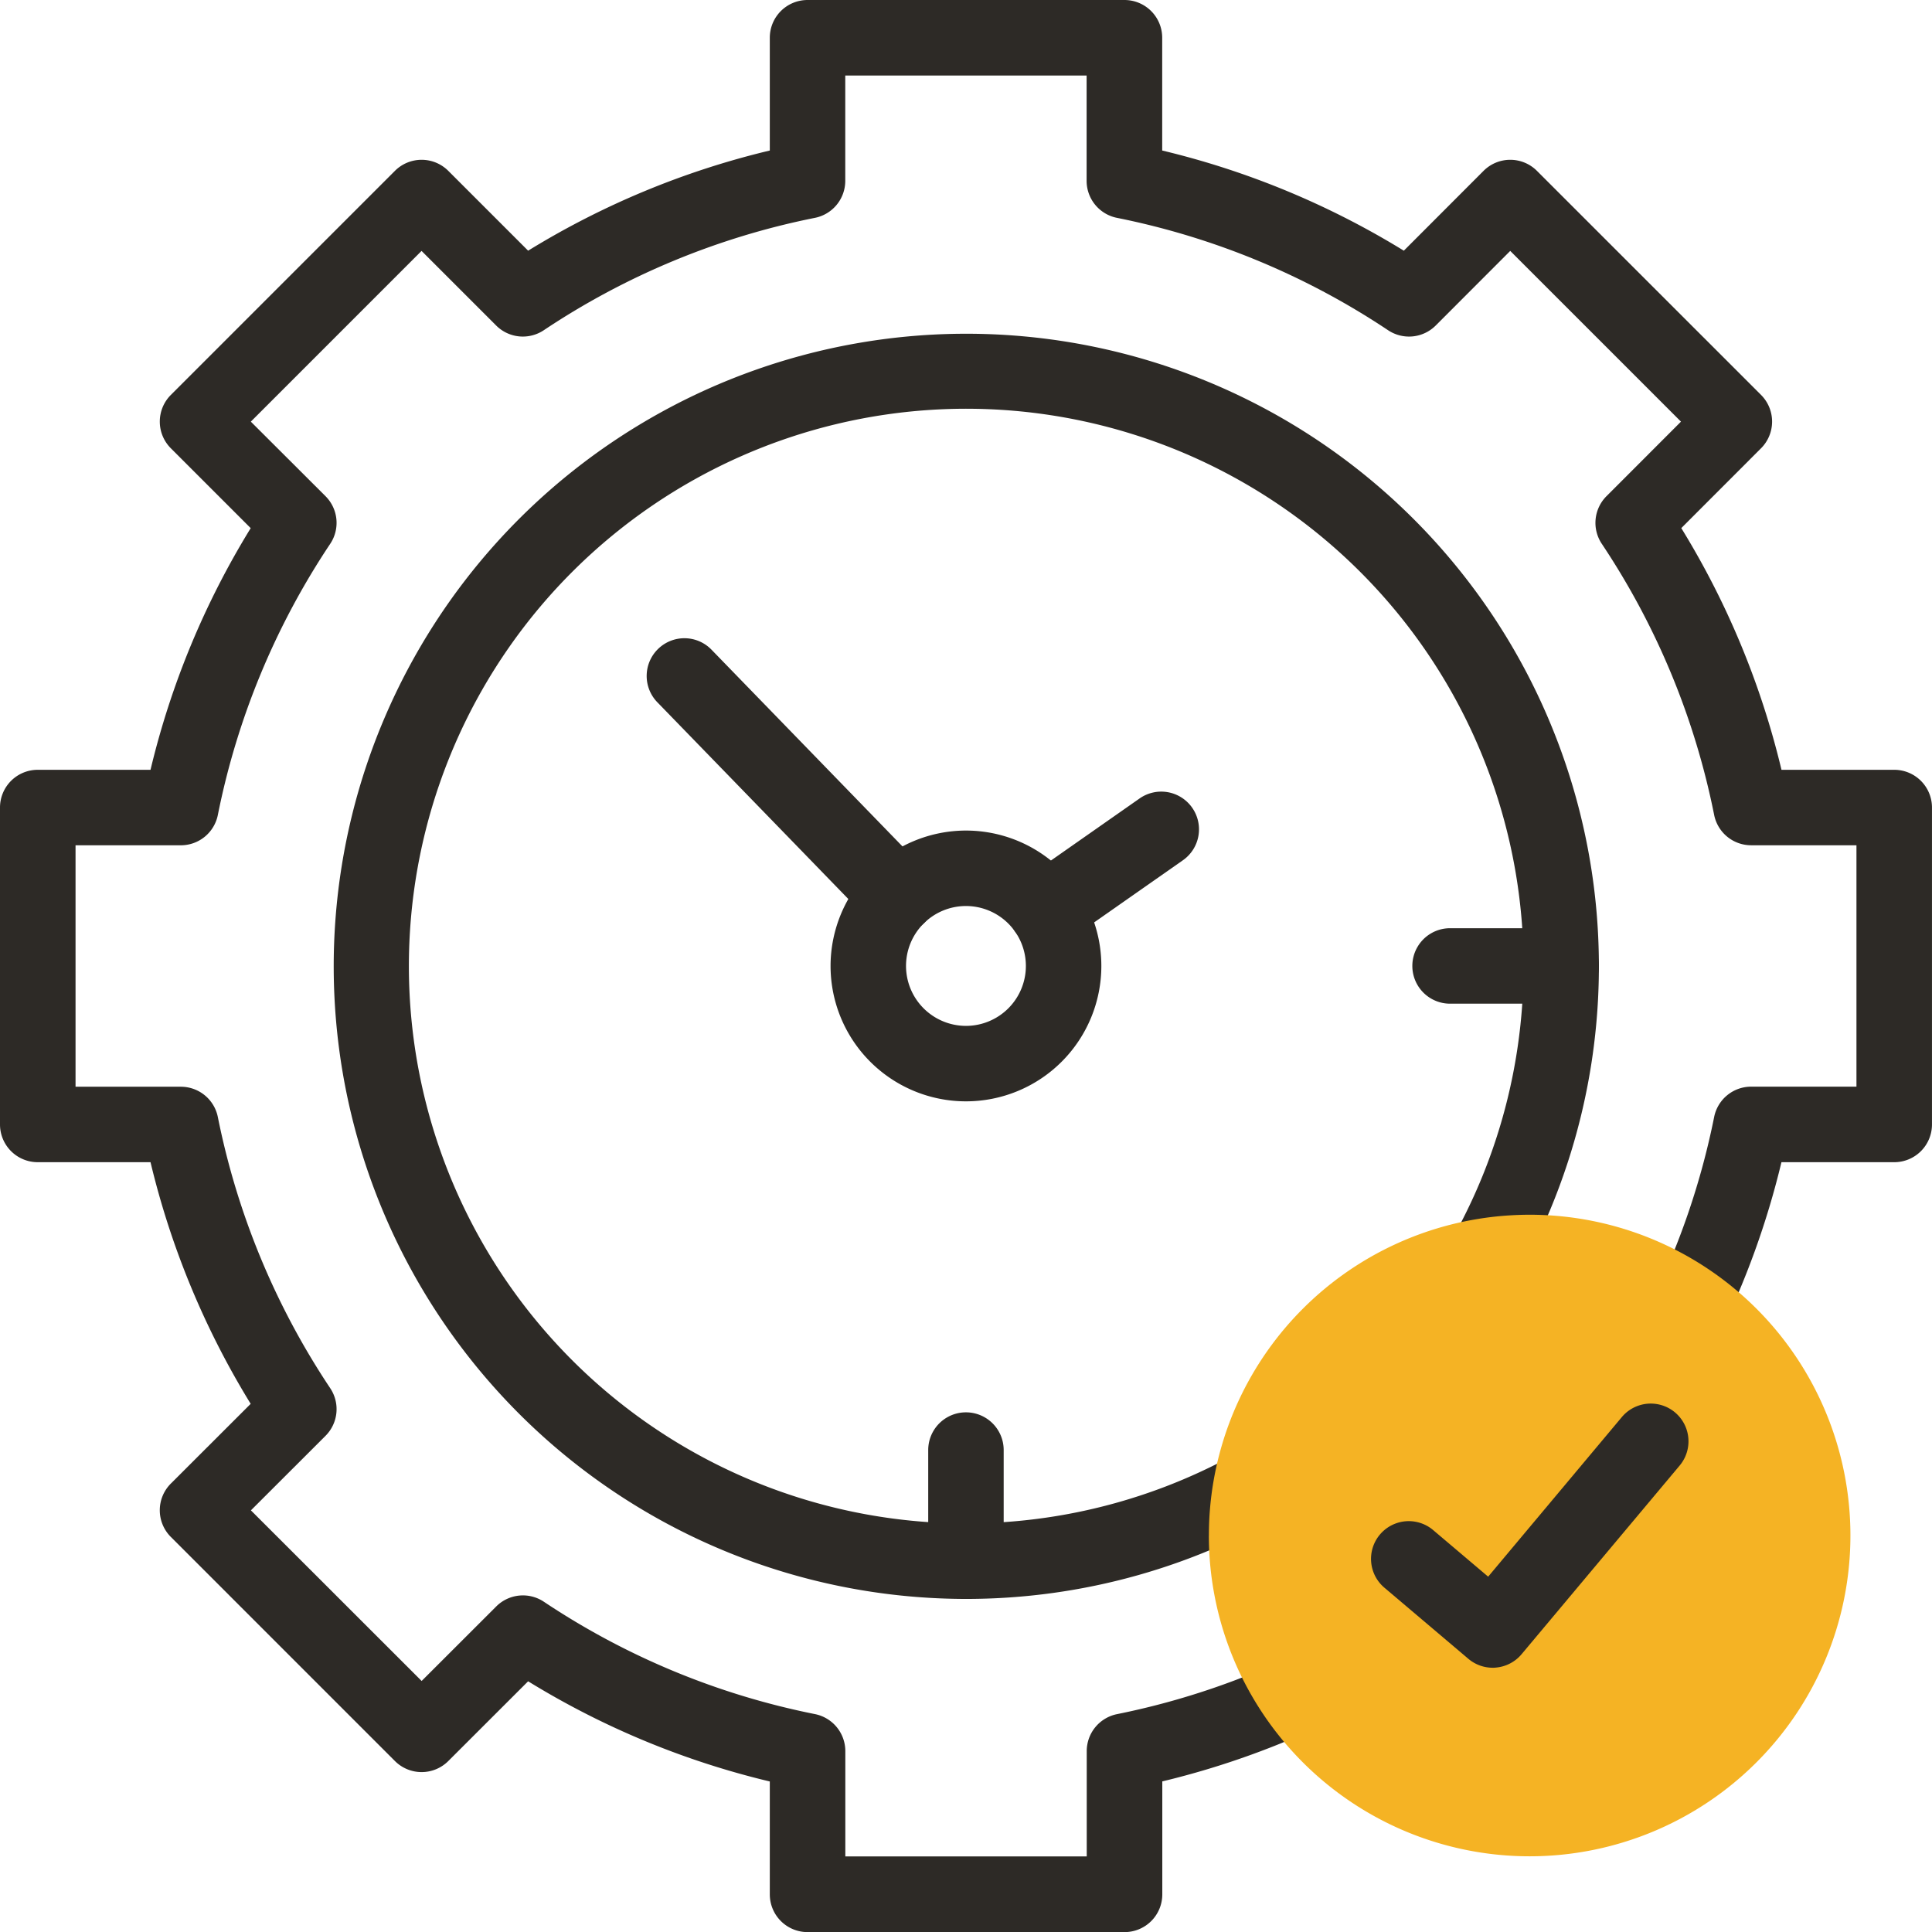
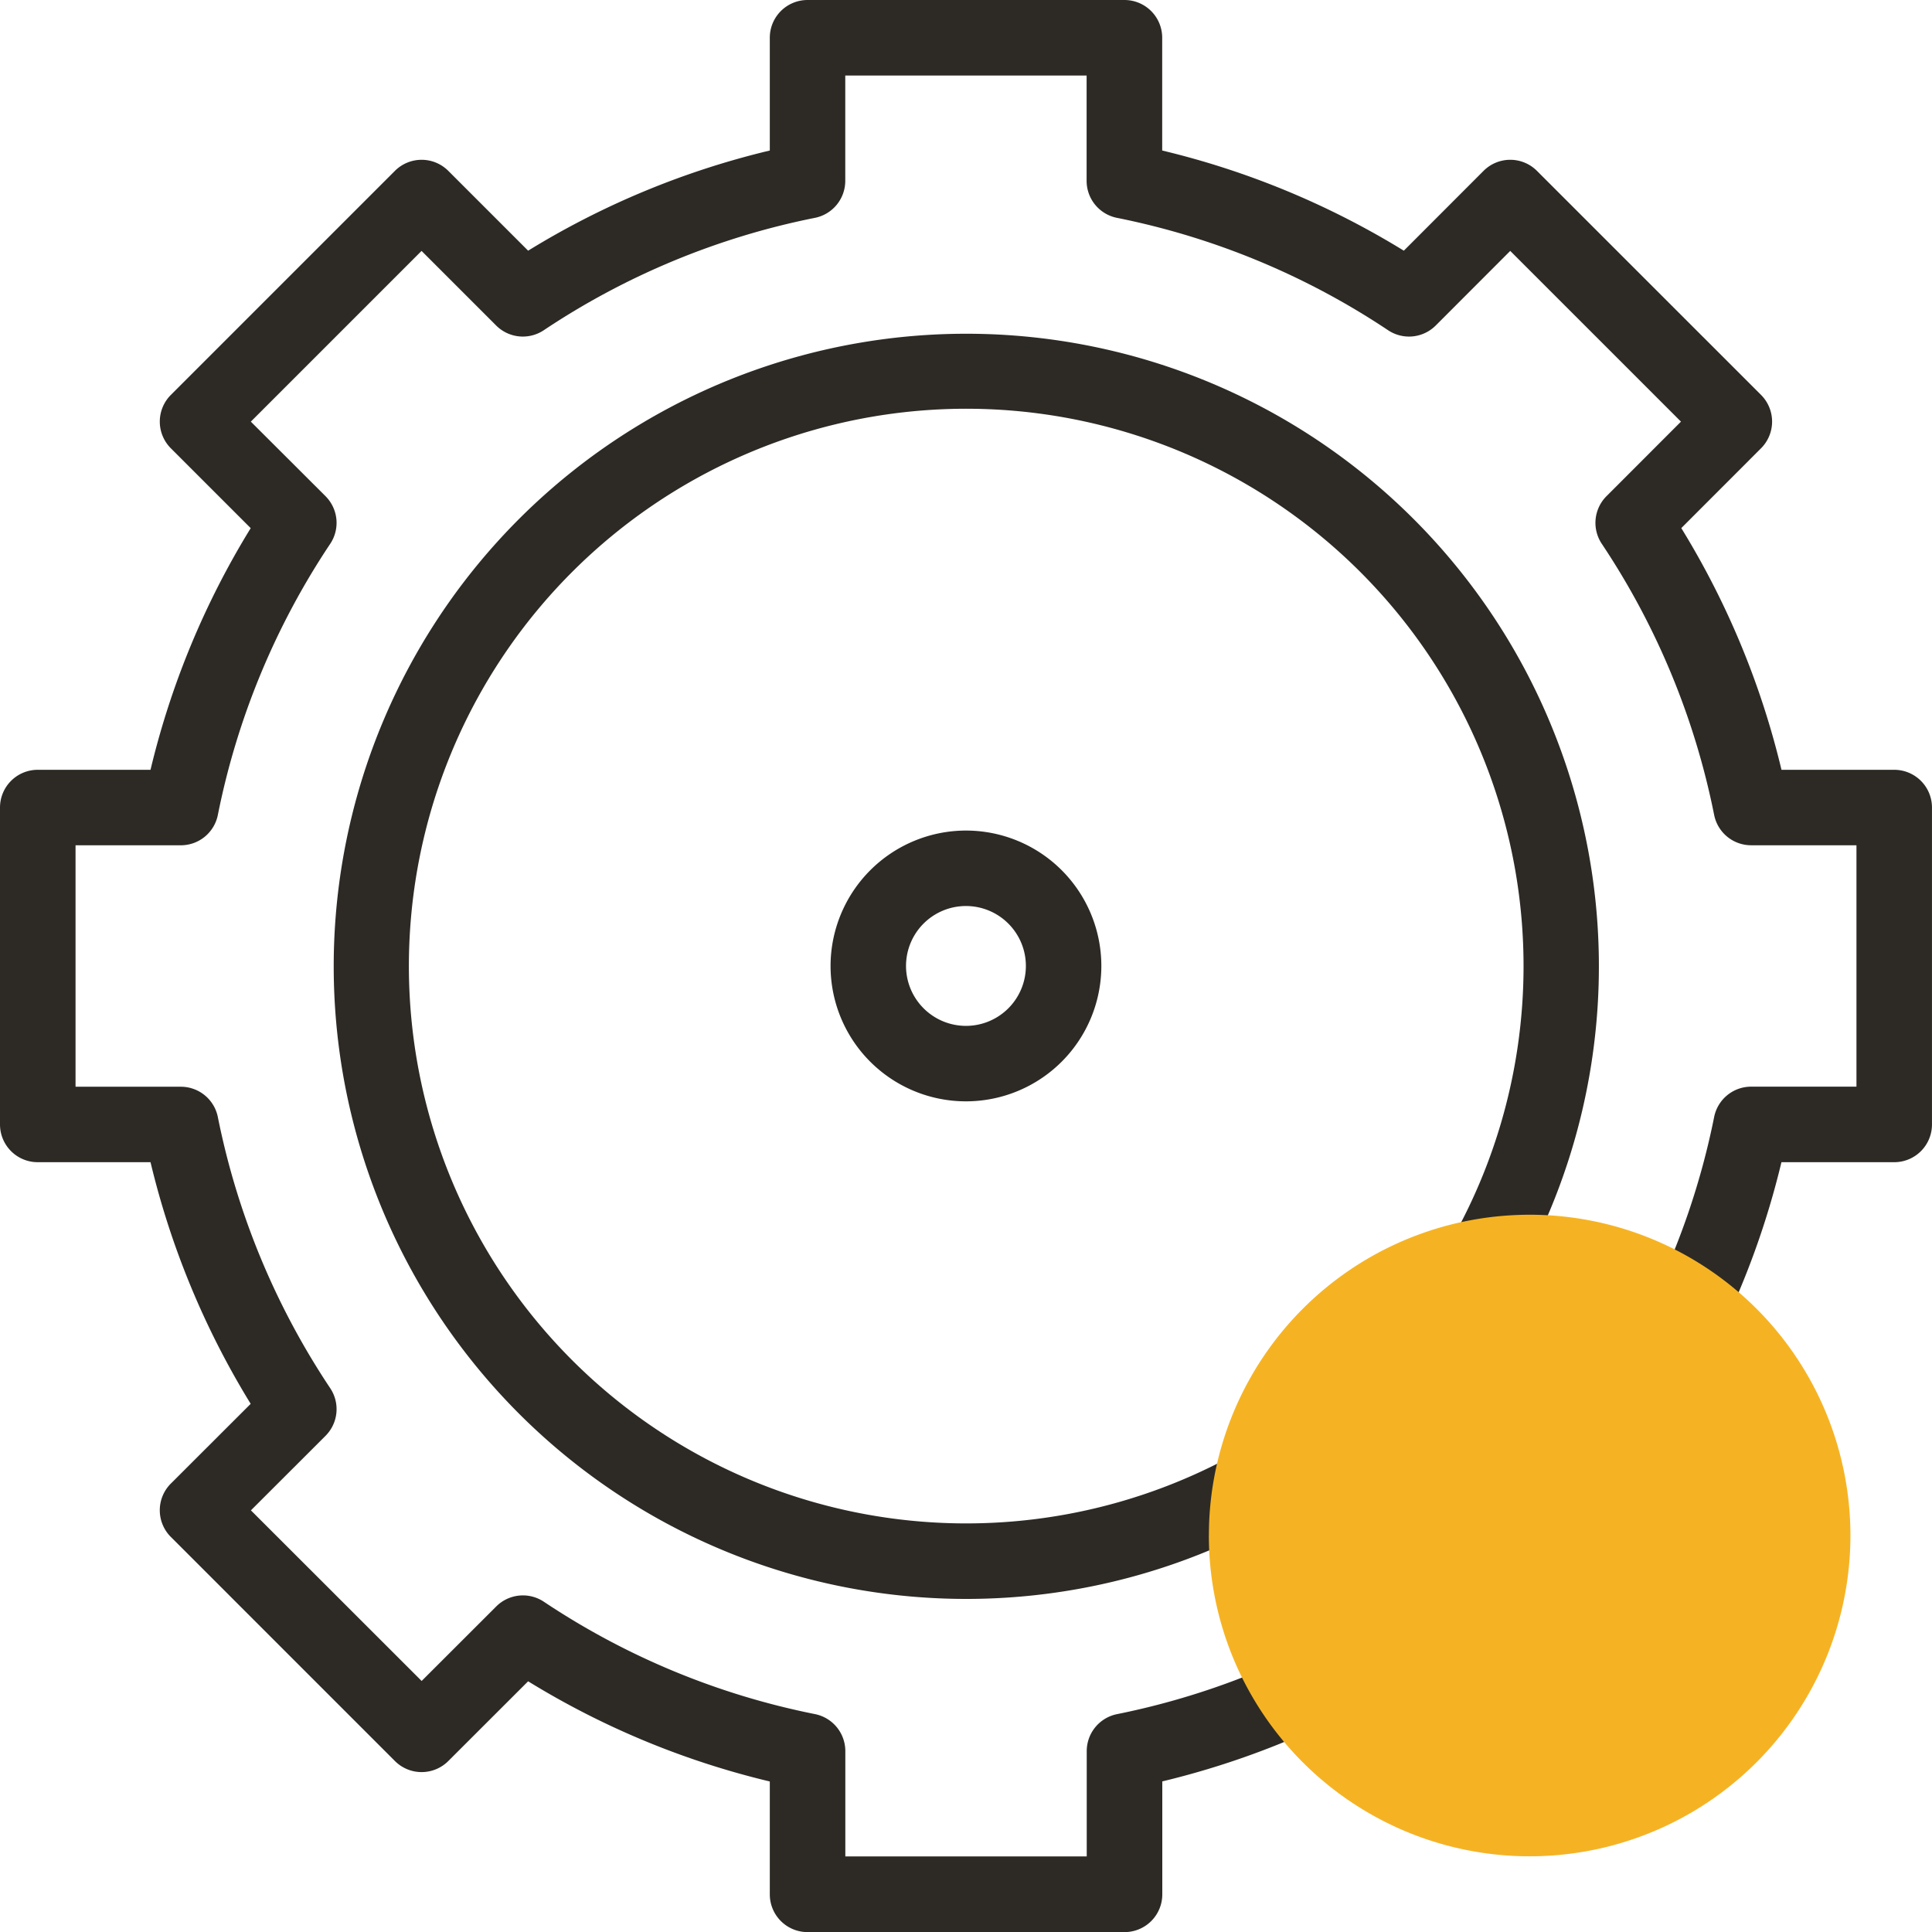
<svg xmlns="http://www.w3.org/2000/svg" width="95.395" height="95.395" viewBox="0 0 95.395 95.395">
  <g id="time-management" transform="translate(0)">
    <path id="Path_2154" data-name="Path 2154" d="M55.522,95.4H39.873a1.863,1.863,0,0,1-1.863-1.863V87.963a40.884,40.884,0,0,1-11.933-4.947l-3.942,3.938a1.863,1.863,0,0,1-2.634,0L8.436,75.889a1.863,1.863,0,0,1,0-2.636l3.942-3.937A40.97,40.97,0,0,1,7.432,57.385H1.863A1.863,1.863,0,0,1,0,55.522V39.873A1.863,1.863,0,0,1,1.863,38.01H7.432a40.885,40.885,0,0,1,4.947-11.932L8.436,22.135a1.863,1.863,0,0,1,0-2.635L19.5,8.436a1.863,1.863,0,0,1,2.635,0l3.942,3.942A40.89,40.89,0,0,1,38.01,7.432V1.863A1.863,1.863,0,0,1,39.873,0H55.522a1.863,1.863,0,0,1,1.863,1.863V7.432a40.964,40.964,0,0,1,11.931,4.946l3.937-3.942a1.863,1.863,0,0,1,1.318-.546h0a1.863,1.863,0,0,1,1.317.546L86.954,19.5a1.863,1.863,0,0,1,0,2.634l-3.938,3.942A40.889,40.889,0,0,1,87.963,38.01h5.568a1.863,1.863,0,0,1,1.863,1.863V55.522a1.863,1.863,0,0,1-1.863,1.863h-5.57a41.094,41.094,0,0,1-3.111,8.606,1.863,1.863,0,1,1-3.341-1.65,37.39,37.39,0,0,0,3.129-9.186,1.863,1.863,0,0,1,1.827-1.5h5.2V41.736h-5.2a1.863,1.863,0,0,1-1.827-1.5,37.253,37.253,0,0,0-5.549-13.387,1.863,1.863,0,0,1,.233-2.349L83,20.819l-8.43-8.43-3.679,3.683a1.863,1.863,0,0,1-2.35.235,37.327,37.327,0,0,0-13.388-5.55,1.863,1.863,0,0,1-1.5-1.827v-5.2H41.736v5.2a1.863,1.863,0,0,1-1.5,1.827,37.253,37.253,0,0,0-13.387,5.549,1.863,1.863,0,0,1-2.35-.233l-3.684-3.684-8.43,8.43L16.073,24.5a1.863,1.863,0,0,1,.233,2.35,37.249,37.249,0,0,0-5.549,13.387,1.863,1.863,0,0,1-1.827,1.5h-5.2V53.659h5.2a1.863,1.863,0,0,1,1.827,1.5,37.332,37.332,0,0,0,5.55,13.388,1.863,1.863,0,0,1-.235,2.35l-3.683,3.679L20.819,83l3.684-3.68a1.863,1.863,0,0,1,2.349-.233,37.249,37.249,0,0,0,13.387,5.549,1.863,1.863,0,0,1,1.5,1.827v5.2H53.659v-5.2a1.863,1.863,0,0,1,1.5-1.826,37.518,37.518,0,0,0,9.293-3.185,1.863,1.863,0,1,1,1.659,3.336,41.241,41.241,0,0,1-8.721,3.171v5.57A1.863,1.863,0,0,1,55.522,95.4Z" transform="translate(0 0)" fill="#2d2a26" />
    <path id="Path_2155" data-name="Path 2155" d="M119.495,150.749A31.235,31.235,0,1,1,145.98,136.1a1.863,1.863,0,0,1-3.156-1.981,27.519,27.519,0,1,0-8.945,8.851,1.863,1.863,0,1,1,1.949,3.176A31.214,31.214,0,0,1,119.495,150.749Z" transform="translate(-71.8 -71.8)" fill="#2d2a26" />
    <path id="Path_2156" data-name="Path 2156" d="M320.359,337.763A15.839,15.839,0,1,0,336.2,321.919c-.385,0-.766.016-1.146.042a15.843,15.843,0,0,0-14.64,14.492c-.037.433-.053.866-.053,1.31Z" transform="translate(-260.67 -261.94)" fill="#f5b324" fill-rule="evenodd" />
-     <path id="Path_2157" data-name="Path 2157" d="M247.849,383.494a1.863,1.863,0,0,1-1.863-1.863v-5.487a1.863,1.863,0,1,1,3.726,0v5.487A1.863,1.863,0,0,1,247.849,383.494Z" transform="translate(-200.154 -304.545)" fill="#2d2a26" />
-     <path id="Path_2158" data-name="Path 2158" d="M381.63,249.712h-5.487a1.863,1.863,0,1,1,0-3.726h5.487a1.863,1.863,0,1,1,0,3.726Z" transform="translate(-304.544 -200.154)" fill="#2d2a26" />
    <path id="Path_2159" data-name="Path 2159" d="M226.791,220.106h0a6.685,6.685,0,1,1-6.685,6.685A6.693,6.693,0,0,1,226.791,220.106Zm0,9.644a2.959,2.959,0,1,0-2.959-2.959A2.962,2.962,0,0,0,226.791,229.75Z" transform="translate(-179.096 -179.096)" fill="#2d2a26" />
-     <path id="Line_10" data-name="Line 10" d="M2.405,4.585a1.858,1.858,0,0,1-1.337-.565L-9.474-6.839a1.863,1.863,0,0,1,.039-2.635A1.863,1.863,0,0,1-6.8-9.435L3.742,1.424A1.863,1.863,0,0,1,2.405,4.585Z" transform="translate(41.931 41.514)" fill="#2d2a26" />
-     <path id="Line_11" data-name="Line 11" d="M-8.136-2.292a1.861,1.861,0,0,1-1.528-.795,1.863,1.863,0,0,1,.458-2.595l5.688-3.982a1.863,1.863,0,0,1,2.595.458,1.863,1.863,0,0,1-.458,2.595L-7.069-2.629A1.855,1.855,0,0,1-8.136-2.292Z" transform="translate(59.788 49.088)" fill="#2d2a26" />
-     <path id="Path_2160" data-name="Path 2160" d="M369.319,385a1.863,1.863,0,0,1-1.2-.442l-4.146-3.512a1.863,1.863,0,0,1,2.409-2.843l2.716,2.3,6.6-7.88a1.863,1.863,0,1,1,2.856,2.393l-7.806,9.316a1.863,1.863,0,0,1-1.269.66C369.424,385,369.371,385,369.319,385Z" transform="translate(-295.618 -302.653)" fill="#2d2a26" />
  </g>
</svg>